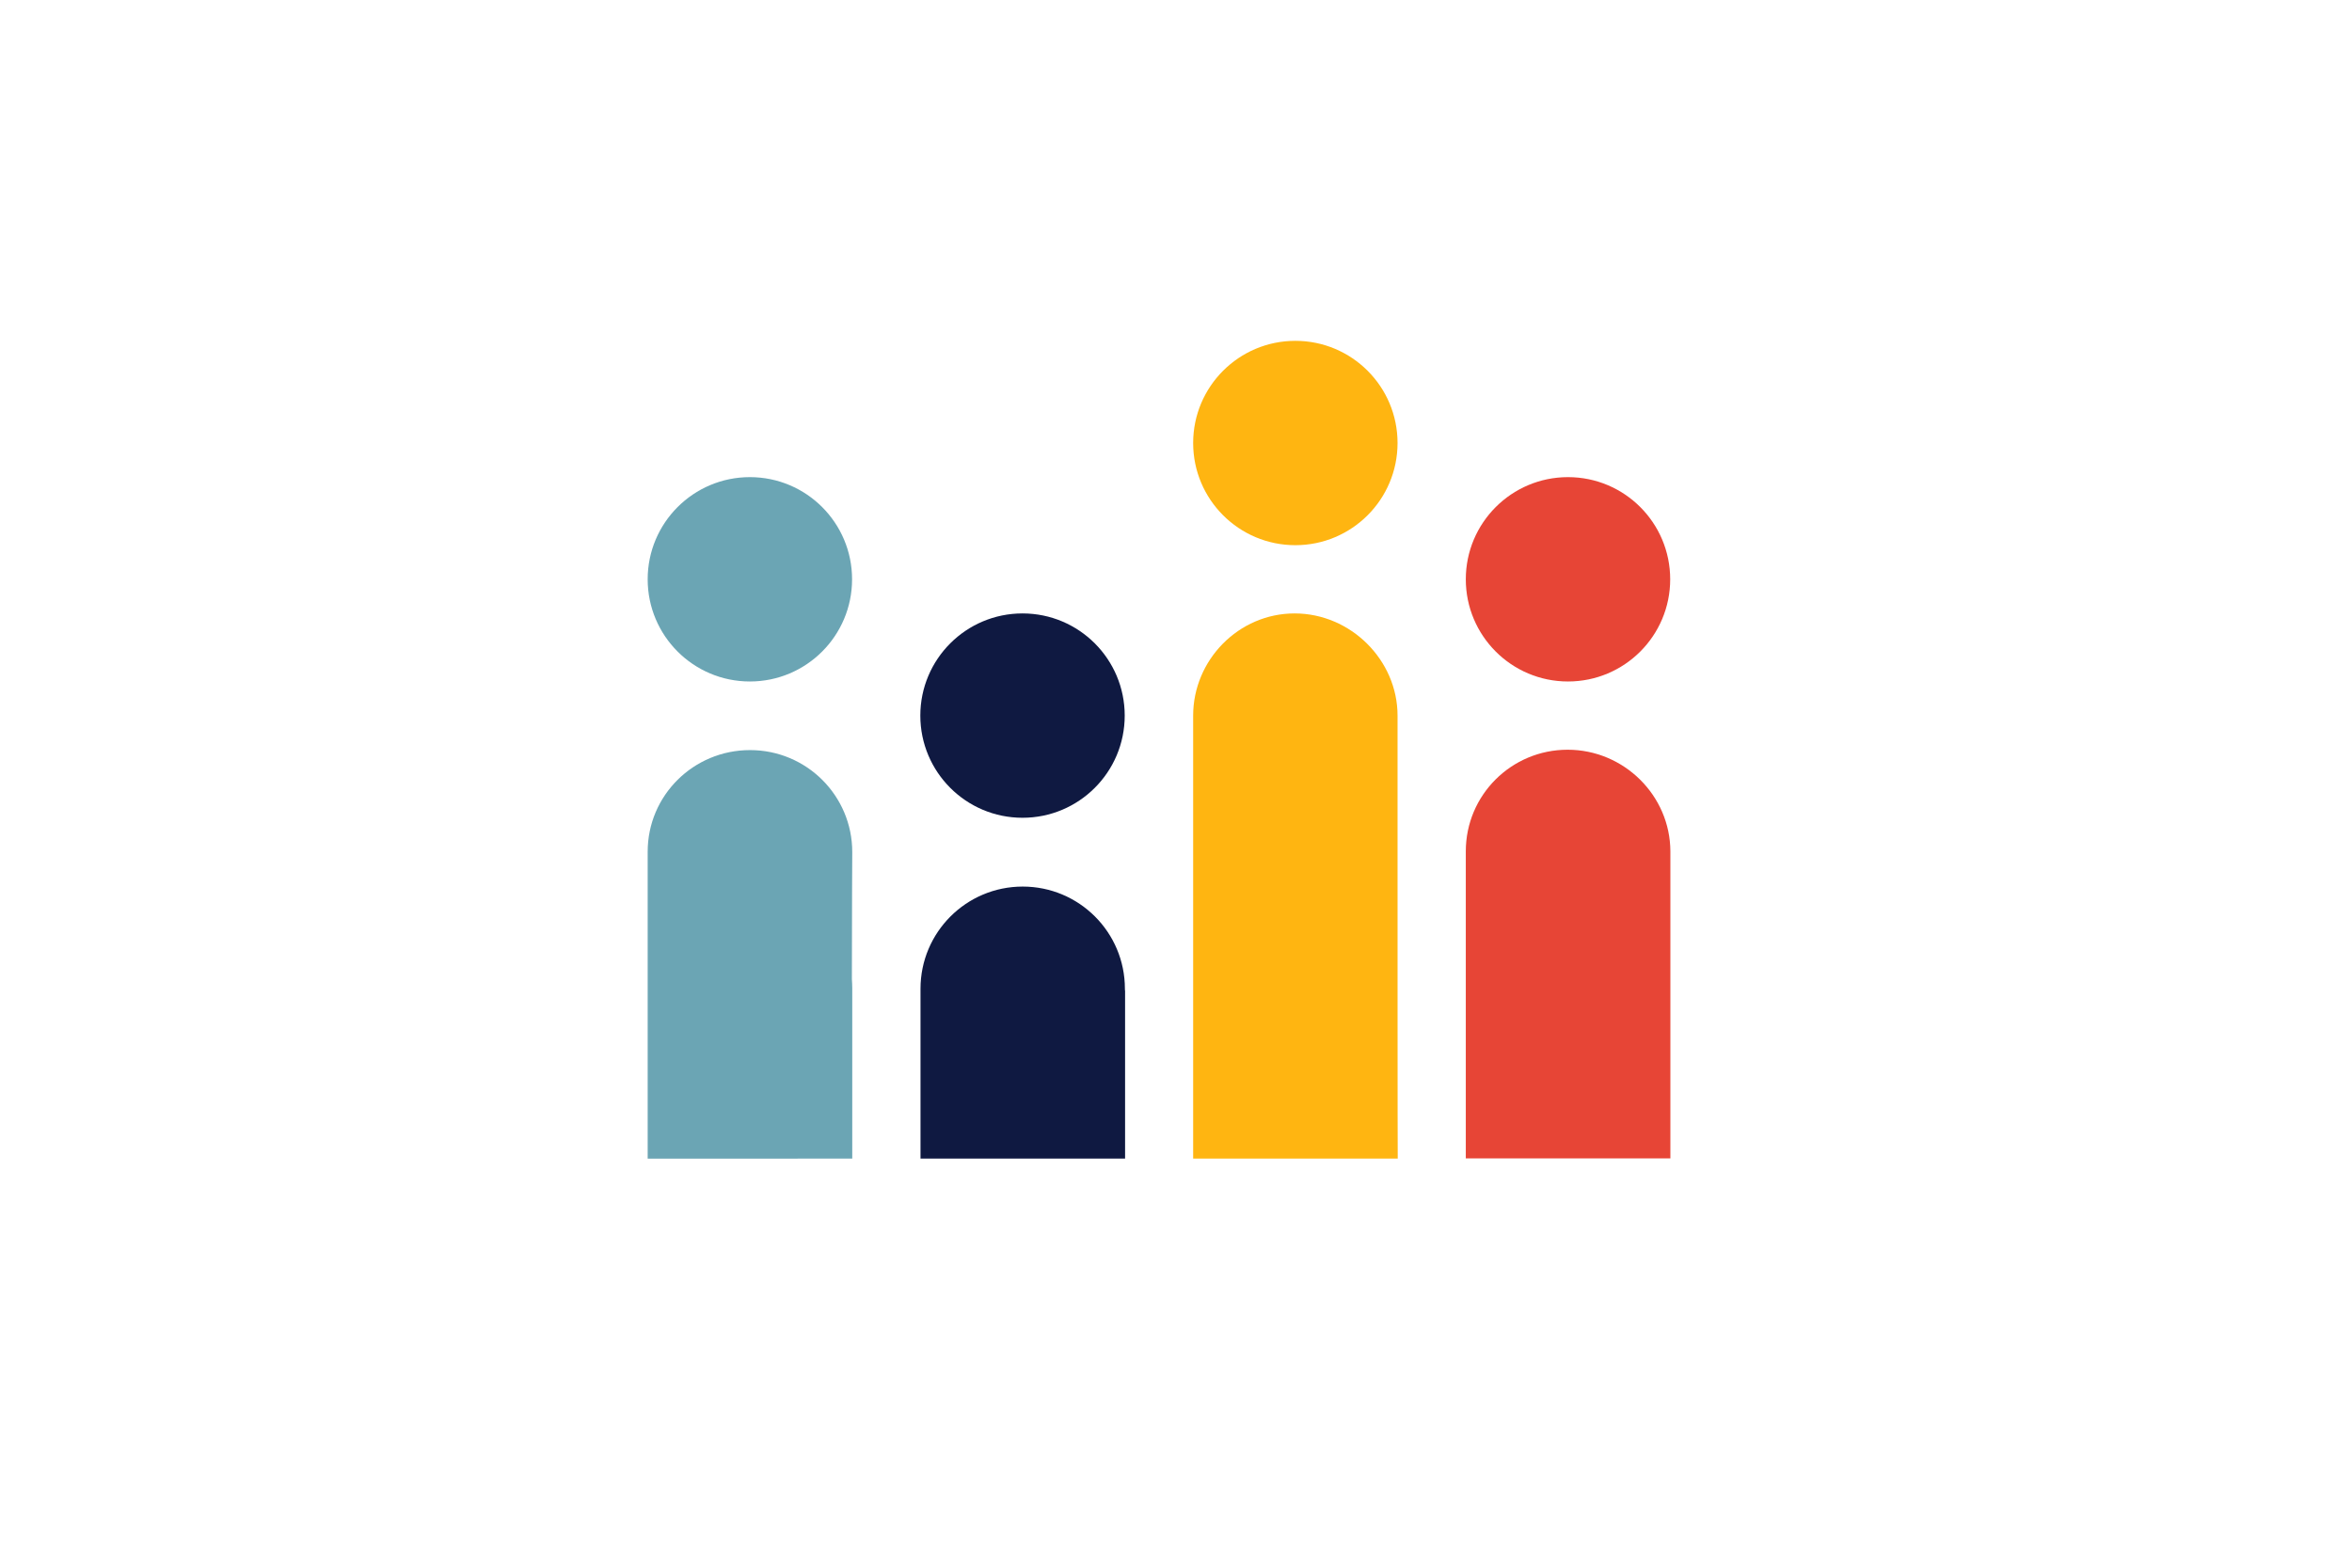
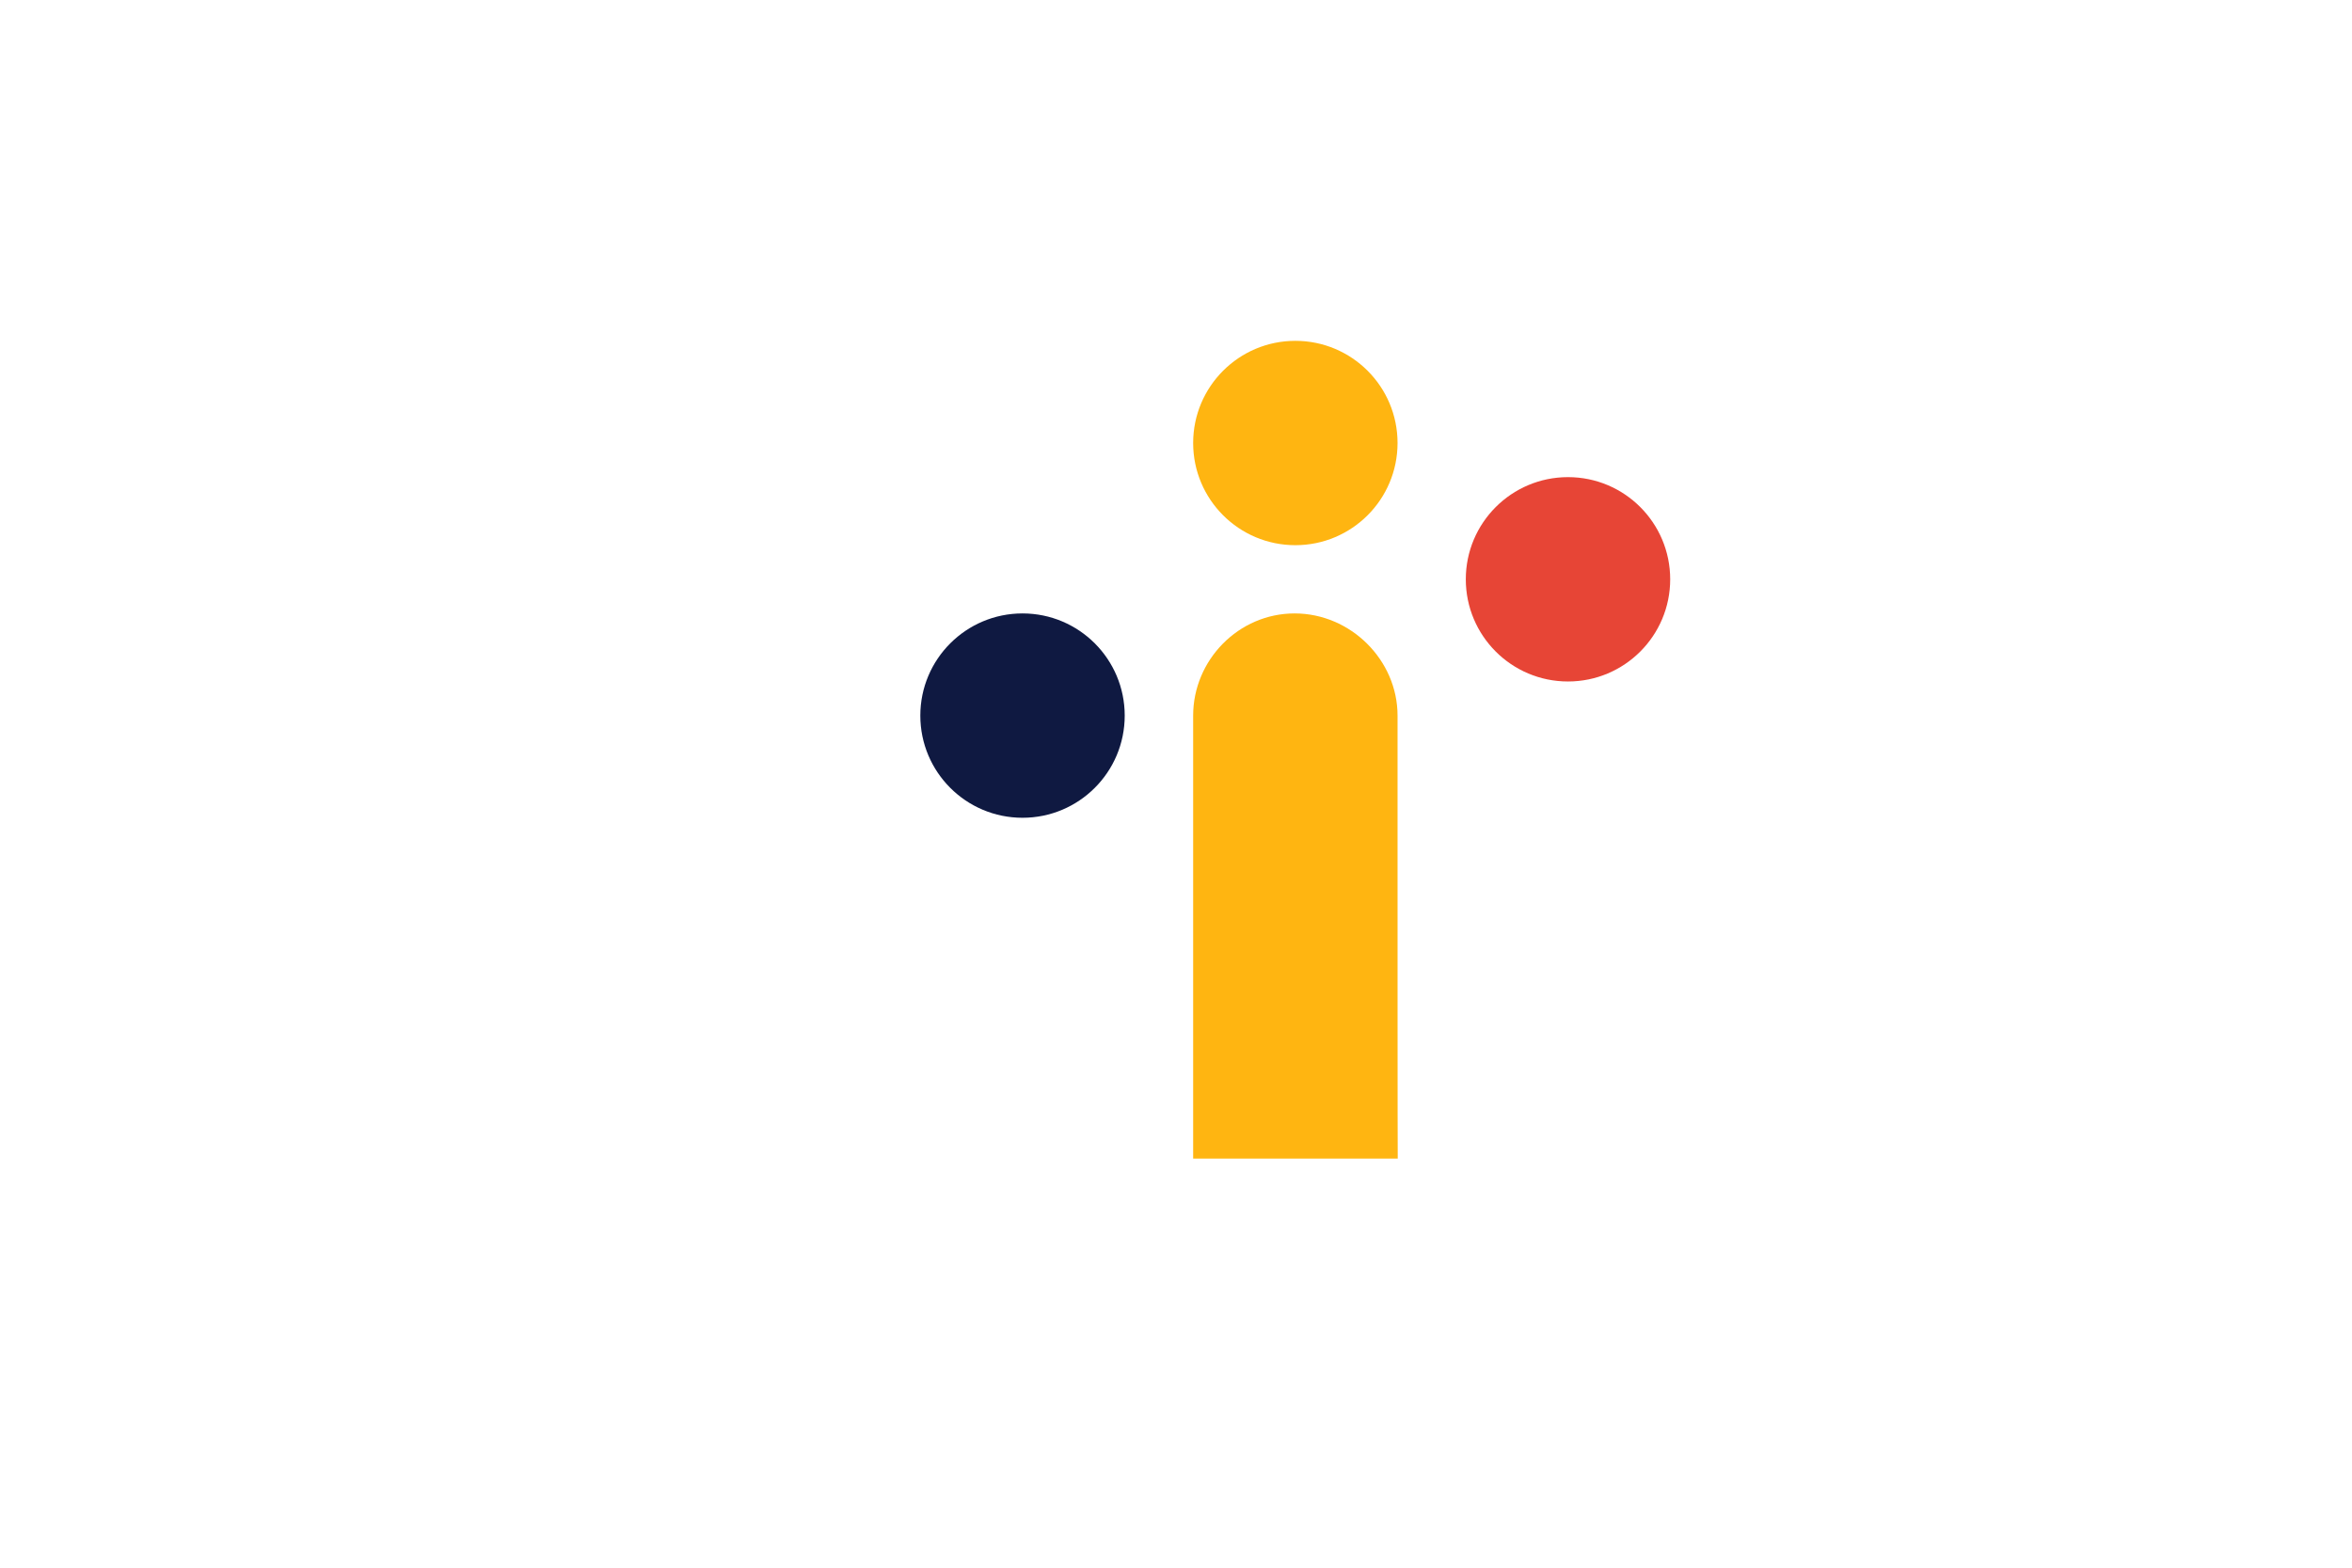
<svg xmlns="http://www.w3.org/2000/svg" version="1.1" id="Laag_1" x="0px" y="0px" width="1275px" height="850px" viewBox="0 0 1275 850" style="enable-background:new 0 0 1275 850;" xml:space="preserve">
  <style type="text/css">
	.st0{fill:#FFFFFF;}
	.st1{fill:none;stroke:#6BA5B4;stroke-width:36.956;stroke-linecap:round;stroke-linejoin:round;stroke-miterlimit:10;}
	.st2{fill-rule:evenodd;clip-rule:evenodd;fill:#E74536;}
	.st3{fill-rule:evenodd;clip-rule:evenodd;fill:#6BA5B4;}
	.st4{fill-rule:evenodd;clip-rule:evenodd;fill:#0F1941;}
	.st5{fill-rule:evenodd;clip-rule:evenodd;fill:#FFB511;}
	.st6{fill:#E74536;}
	.st7{fill:#6BA5B4;}
	.st8{fill:#FFB511;}
</style>
  <rect transform="matrix(-1 -1.224647e-16 1.224647e-16 -1 -5.204749e-14 850)" class="st0" width="0" height="850" />
-   <path class="st1" d="M739.1,369.6" />
  <circle class="st2" cx="850" cy="314.1" r="55.4" />
-   <circle class="st3" cx="406.5" cy="314.1" r="55.4" />
  <circle class="st4" cx="554.3" cy="388" r="55.4" />
  <circle class="st5" cx="702.2" cy="240.2" r="55.4" />
-   <path class="st4" d="M609.8,536.1c0-30.6-24.8-55.4-55.4-55.4s-55.4,24.8-55.4,55.4c0,0.4,0,0.8,0,1.2h0v90.9h110.9v-90.9h0  C609.8,536.9,609.8,536.5,609.8,536.1z" />
-   <path class="st6" d="M849.8,406.5c-30.5,0-55.2,24.6-55.2,55.1c0,0.4,0,166.4,0,166.4l0,0c0,0.1,0,0.1,0,0.1h110.9  c0,0,0-47.4,0-91.6c0-38.2,0-73.9,0-74.9C905.4,431.3,880.3,406.5,849.8,406.5z" />
-   <path class="st7" d="M462,462c0-30.5-24.7-55.3-55.4-55.3c-30.7,0-55.5,24.6-55.5,55.1c0,0.2,0,35.6,0,73.7c0,0.1,0,0.2,0,0.3  c0,0.3,0,92.4,0,92.4H462c0,0,0-92.1,0-92.4c0-1.7-0.1-3.3-0.2-5C461.8,495.1,462,462.8,462,462z" />
-   <path class="st8" d="M757.6,468.9C757.6,468.9,757.6,468.9,757.6,468.9V388c0-30.1-25.4-55.4-55.8-55.4c-30.4,0-55,25.3-55,55.4  v81.2c0,0,0,0,0,0v159l0,0l0,0h110.9l0,0l0,0C757.6,628.3,757.6,470.8,757.6,468.9z" />
+   <path class="st8" d="M757.6,468.9C757.6,468.9,757.6,468.9,757.6,468.9V388c0-30.1-25.4-55.4-55.8-55.4c-30.4,0-55,25.3-55,55.4  v81.2c0,0,0,0,0,0v159l0,0h110.9l0,0l0,0C757.6,628.3,757.6,470.8,757.6,468.9z" />
</svg>